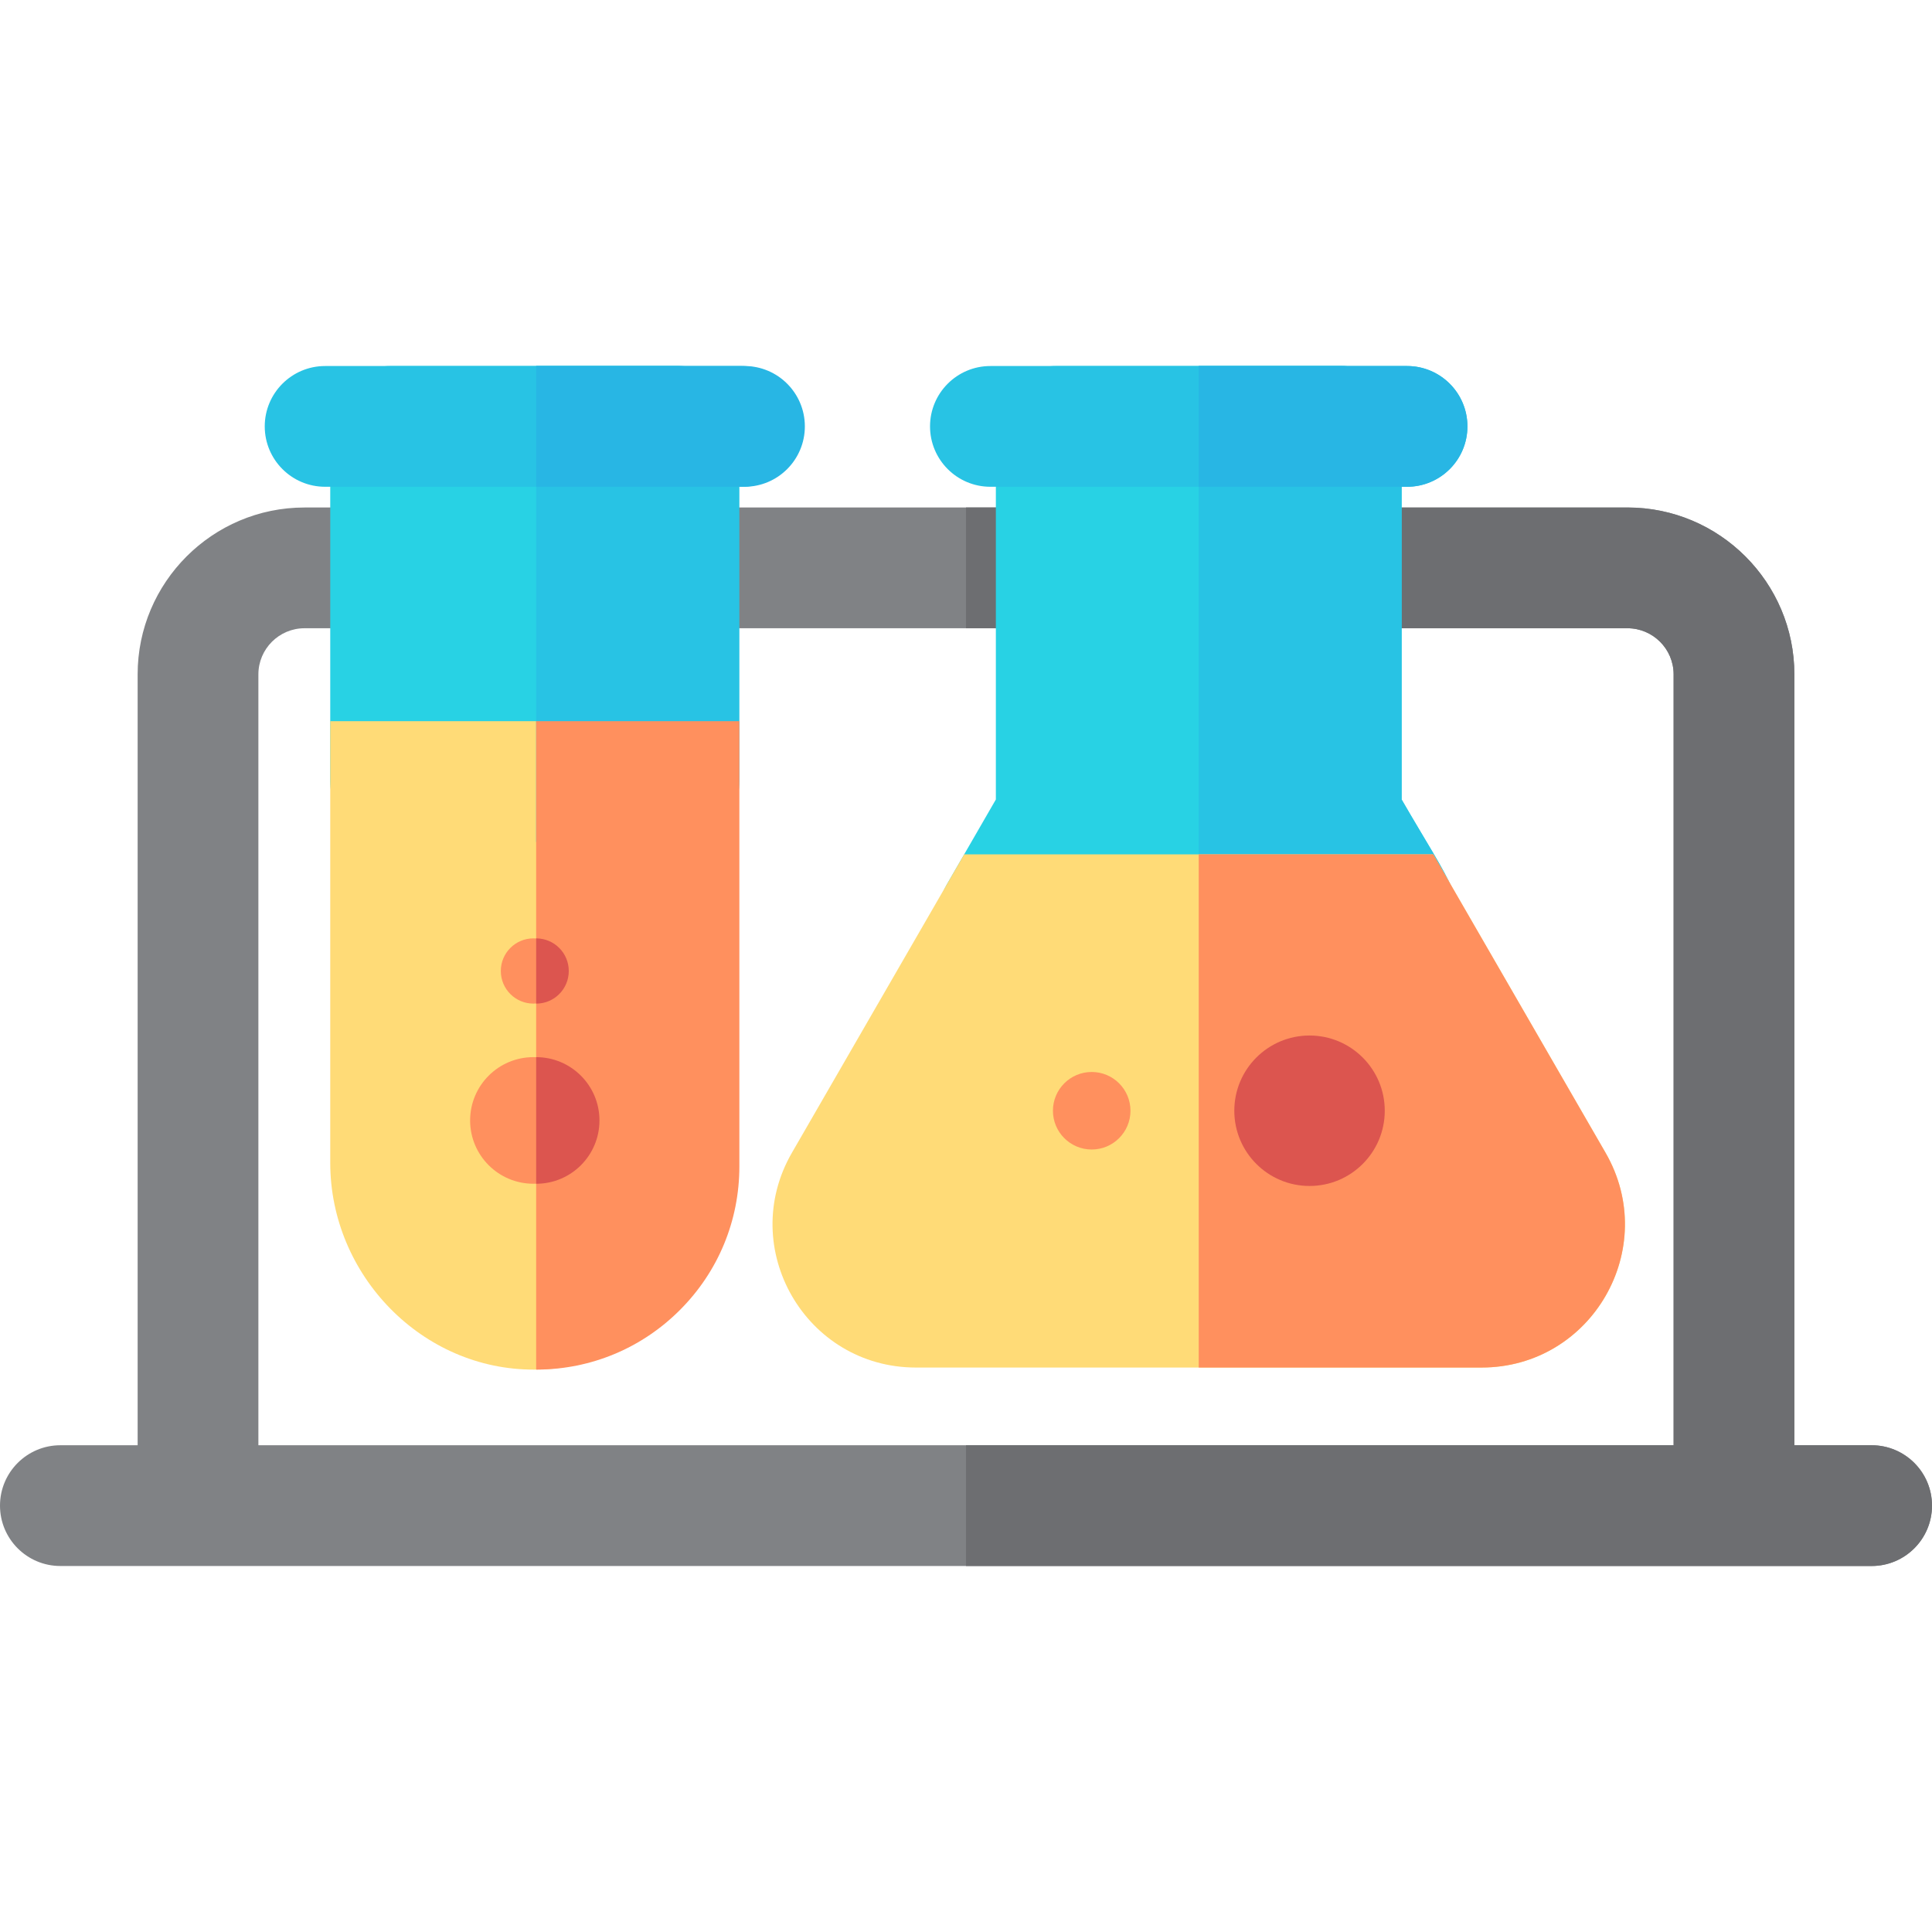
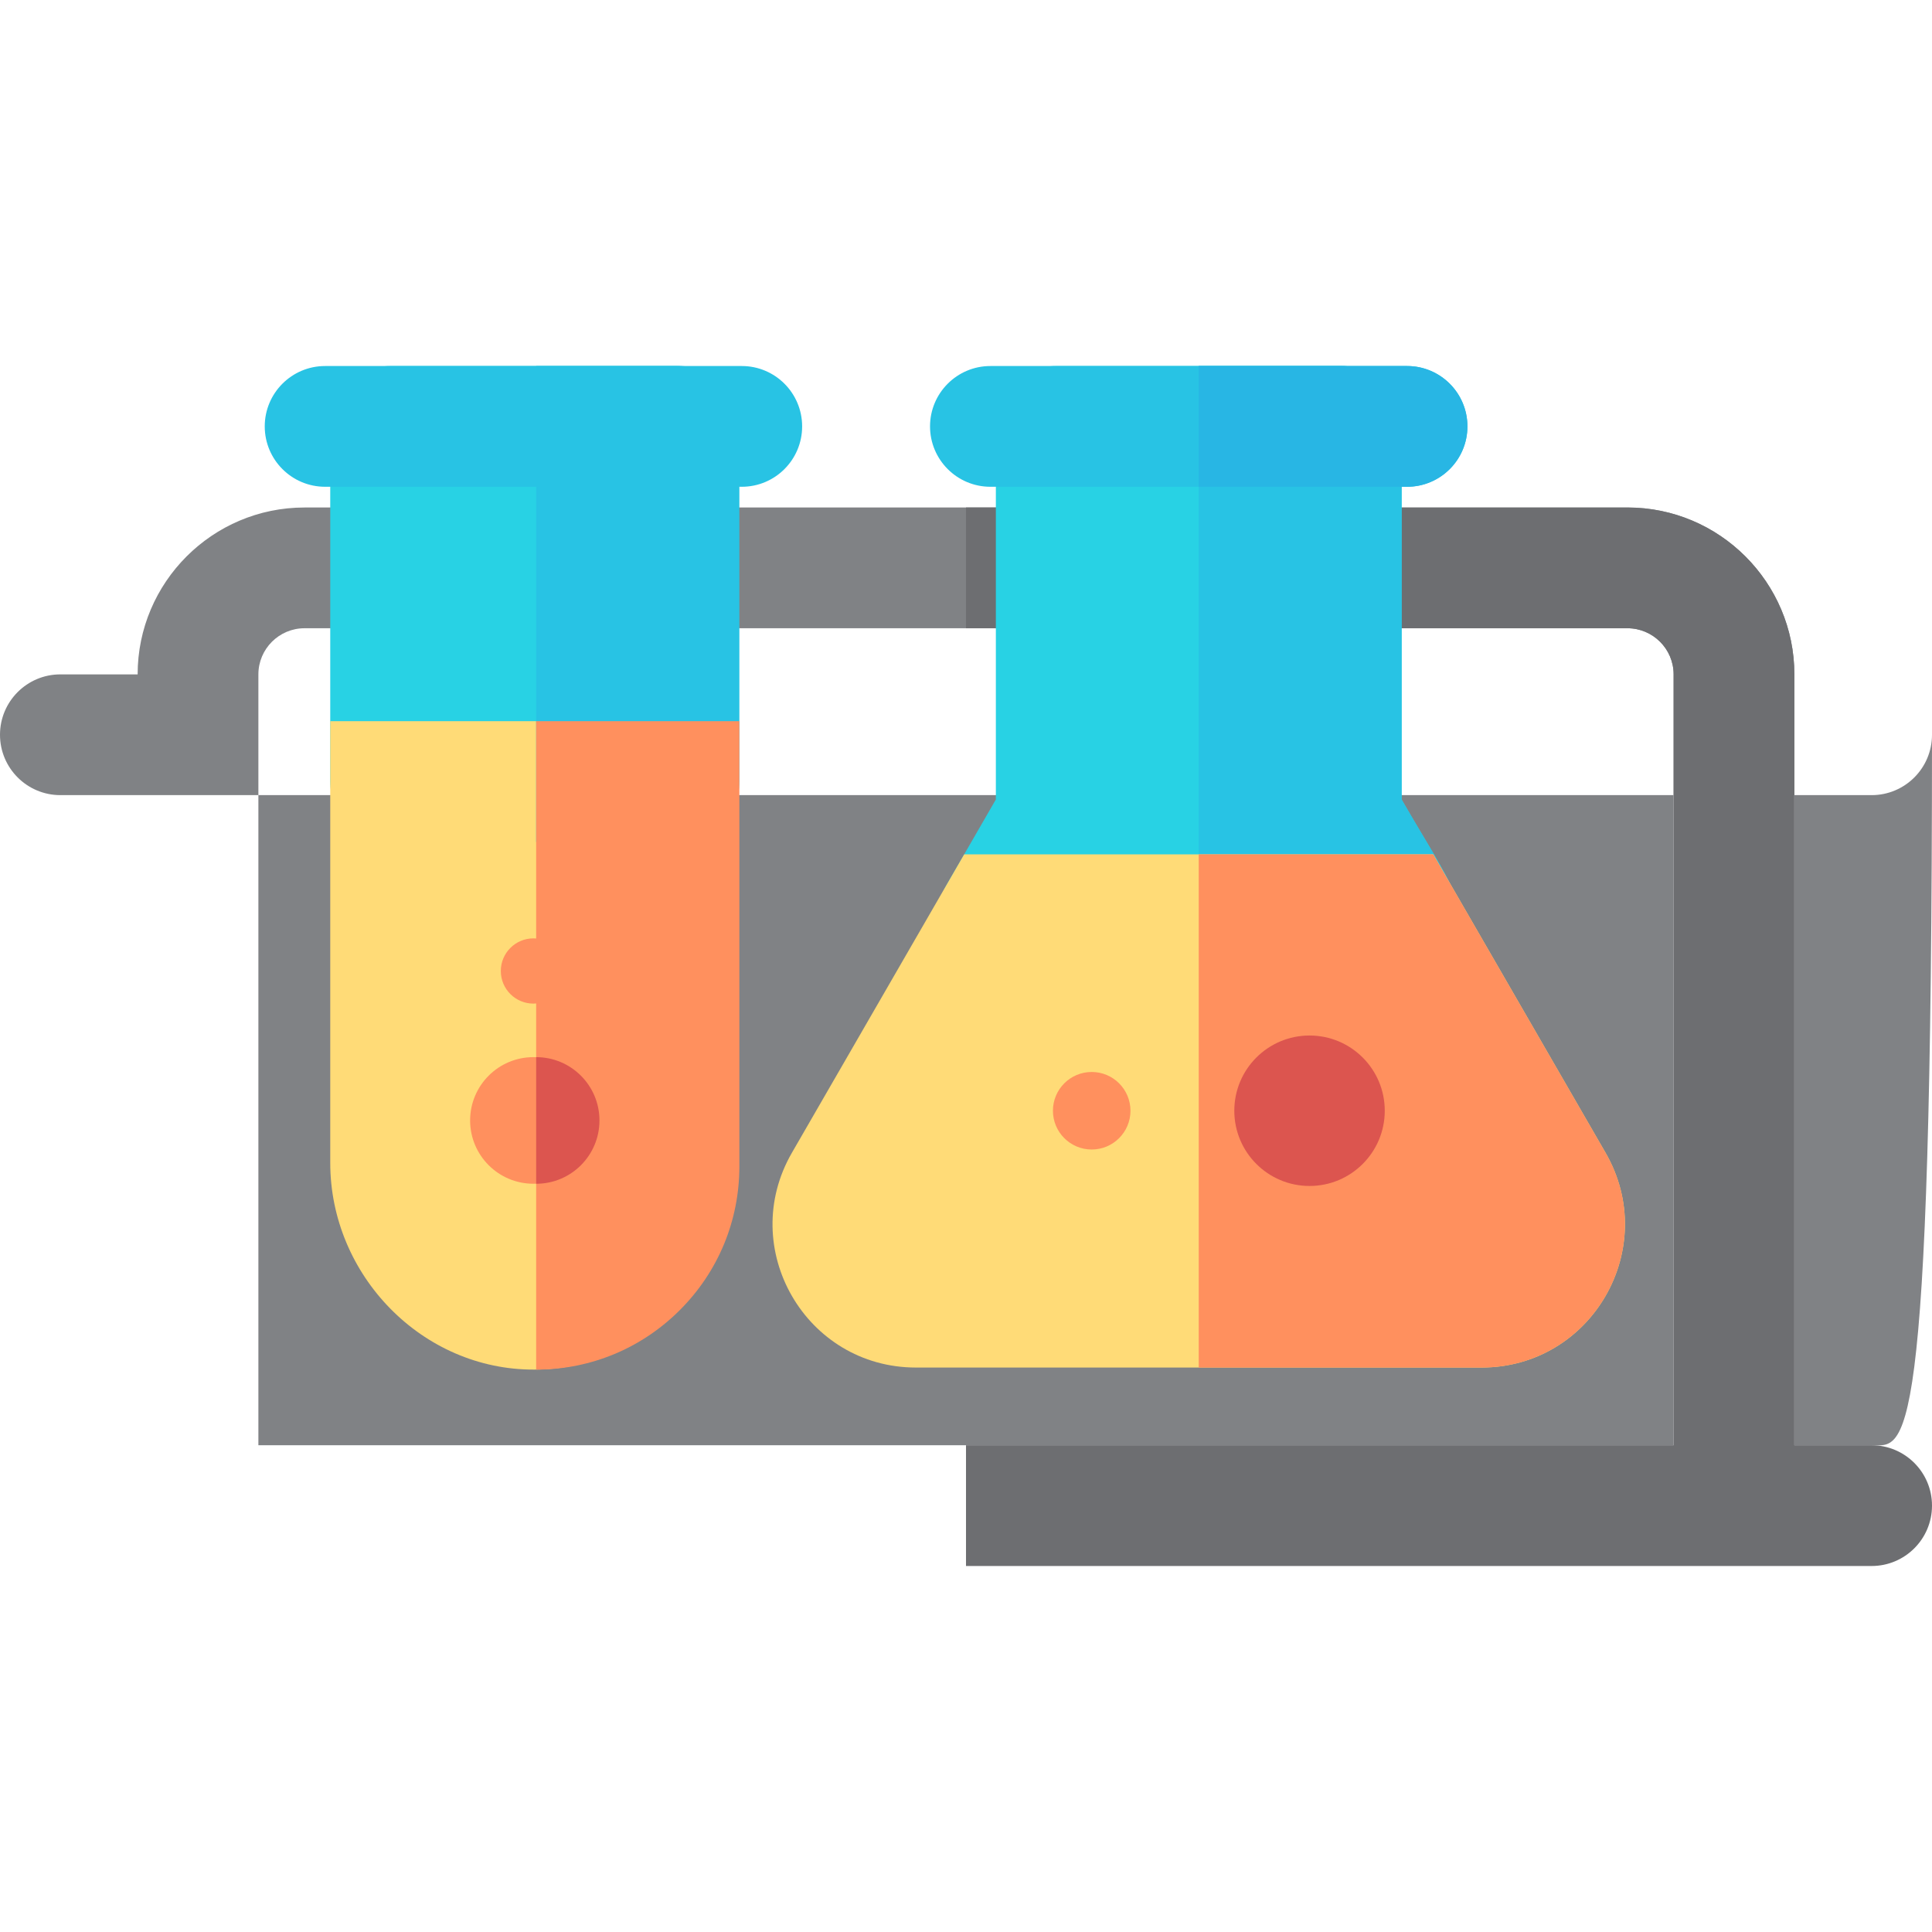
<svg xmlns="http://www.w3.org/2000/svg" height="800px" width="800px" version="1.1" id="Layer_1" viewBox="0 0 512 512" xml:space="preserve">
  <g>
    <path style="fill:#808285;" d="M179.221,166.492h100.692c8.836,0,16-7.164,16-16s-7.164-16-16-16H179.221c-8.836,0-16,7.164-16,16   C163.221,159.33,170.384,166.492,179.221,166.492z" />
-     <path style="fill:#808285;" d="M496,383.006h-20.475V178.718c0-24.386-19.84-44.226-44.226-44.226h-75.858c-8.836,0-16,7.164-16,16   s7.164,16,16,16h75.858c6.741,0,12.226,5.485,12.226,12.226v204.288H68.475V178.718c0-6.741,5.485-12.226,12.226-12.226h22.815   c8.836,0,16-7.164,16-16s-7.164-16-16-16H80.701c-24.386,0-44.226,19.84-44.226,44.226v204.288H16c-8.836,0-16,7.164-16,16   c0,8.836,7.164,16,16,16c26.335,0,453.395,0,480,0c8.836,0,16-7.164,16-16C512,390.17,504.836,383.006,496,383.006z" />
+     <path style="fill:#808285;" d="M496,383.006h-20.475V178.718c0-24.386-19.84-44.226-44.226-44.226h-75.858c-8.836,0-16,7.164-16,16   s7.164,16,16,16h75.858c6.741,0,12.226,5.485,12.226,12.226v204.288H68.475V178.718c0-6.741,5.485-12.226,12.226-12.226h22.815   c8.836,0,16-7.164,16-16s-7.164-16-16-16H80.701c-24.386,0-44.226,19.84-44.226,44.226H16c-8.836,0-16,7.164-16,16   c0,8.836,7.164,16,16,16c26.335,0,453.395,0,480,0c8.836,0,16-7.164,16-16C512,390.17,504.836,383.006,496,383.006z" />
  </g>
  <g>
    <path style="fill:#6D6E71;" d="M279.914,134.492H256v32h23.914c8.836,0,16-7.164,16-16S288.75,134.492,279.914,134.492z" />
    <path style="fill:#6D6E71;" d="M496,383.006h-20.475V178.718c0-24.386-19.84-44.226-44.226-44.226h-75.858c-8.836,0-16,7.164-16,16   s7.164,16,16,16h75.858c6.741,0,12.226,5.485,12.226,12.226v204.288H256v32c113.348,0,226.702,0,240,0c8.836,0,16-7.164,16-16   C512,390.17,504.836,383.006,496,383.006z" />
  </g>
  <path style="fill:#28D2E4;" d="M370.592,258.413H264.757c-12.311,0-20.002-13.357-13.856-24.001l13.013-22.538v-98.881  c0-8.836,7.164-16,16-16h75.532c8.836,0,16,7.164,16,16v98.883c12.977,22.493,18.811,28.477,13.001,38.538  C381.588,255.365,376.307,258.413,370.592,258.413z" />
  <path style="fill:#28C3E4;" d="M371.445,211.878v-98.883c0-8.836-7.164-16-16-16h-37.77v161.419h52.915  c5.715,0,10.997-3.049,13.855-7.998C390.257,240.355,384.423,234.371,371.445,211.878z" />
  <path style="fill:#FFDB77;" d="M425.484,305.485c-48.316-83.681-40.021-69.313-45.651-79.072c-13.371,0-102.791,0-124.311,0  l-4.619,7.999c-0.001,0.002-0.002,0.004-0.003,0.007l-41.031,71.067c-14.604,25.3,3.628,56.927,32.866,56.927h149.888  C421.828,362.413,440.102,330.81,425.484,305.485z" />
  <path style="fill:#FF905E;" d="M425.484,305.485c-48.316-83.681-40.021-69.313-45.651-79.072c-6.94,0-34.368,0-62.156,0v136h74.942  C421.828,362.413,440.102,330.81,425.484,305.485z" />
  <path style="fill:#28D2E4;" d="M179.22,223.117h-75.701c-8.836,0-16-7.164-16-16v-94.123c0-8.836,7.164-16,16-16h75.701  c8.836,0,16,7.164,16,16v94.123C195.22,215.954,188.057,223.117,179.22,223.117z" />
  <path style="fill:#28C3E4;" d="M196.575,129H86.161c-8.836,0-16-7.164-16-16s7.164-16,16-16h110.414c8.836,0,16,7.164,16,16  S205.411,129,196.575,129z" />
  <path style="fill:#FFDB77;" d="M141.605,362.957c-29.749,0.129-54.086-25.037-54.086-54.786V191.117H195.22v117.995  C195.22,338.85,171.21,362.829,141.605,362.957z" />
  <g>
    <circle style="fill:#FF905E;" cx="141.365" cy="257.323" r="8.645" />
    <circle style="fill:#FF905E;" cx="141.365" cy="296.929" r="16.777" />
  </g>
  <path style="fill:#28C3E4;" d="M179.94,96.995h-37.853v126.123h37.853c8.836,0,16-7.164,16-16v-94.123  C195.94,104.158,188.777,96.995,179.94,96.995z" />
  <path style="fill:#FF905E;" d="M142.087,191.117v171.835c0.08,0,0.158,0.005,0.238,0.005c14.295-0.062,27.724-5.657,37.827-15.76  c10.18-10.165,15.788-23.691,15.788-38.084V191.118h-53.853V191.117z" />
  <path style="fill:#28C3E4;" d="M372.883,129H262.469c-8.836,0-16-7.164-16-16s7.164-16,16-16h110.414c8.836,0,16,7.164,16,16  S381.719,129,372.883,129z" />
  <circle style="fill:#FF905E;" cx="289.312" cy="294.358" r="10.273" />
  <path style="fill:#28B6E4;" d="M372.883,97h-55.206v32h55.206c8.836,0,16-7.164,16-16S381.719,97,372.883,97z" />
  <circle style="fill:#DC554F;" cx="347.04" cy="294.358" r="19.936" />
-   <path style="fill:#28B6E4;" d="M197.294,97h-55.206v32h55.206c8.836,0,16-7.164,16-16S206.131,97,197.294,97z" />
  <g>
-     <path style="fill:#DC554F;" d="M150.733,257.326c0-4.774-3.871-8.645-8.645-8.645v17.291   C146.863,265.973,150.733,262.102,150.733,257.326z" />
    <path style="fill:#DC554F;" d="M158.865,296.933c0-9.266-7.511-16.777-16.777-16.777v33.554   C151.354,313.71,158.865,306.199,158.865,296.933z" />
  </g>
</svg>